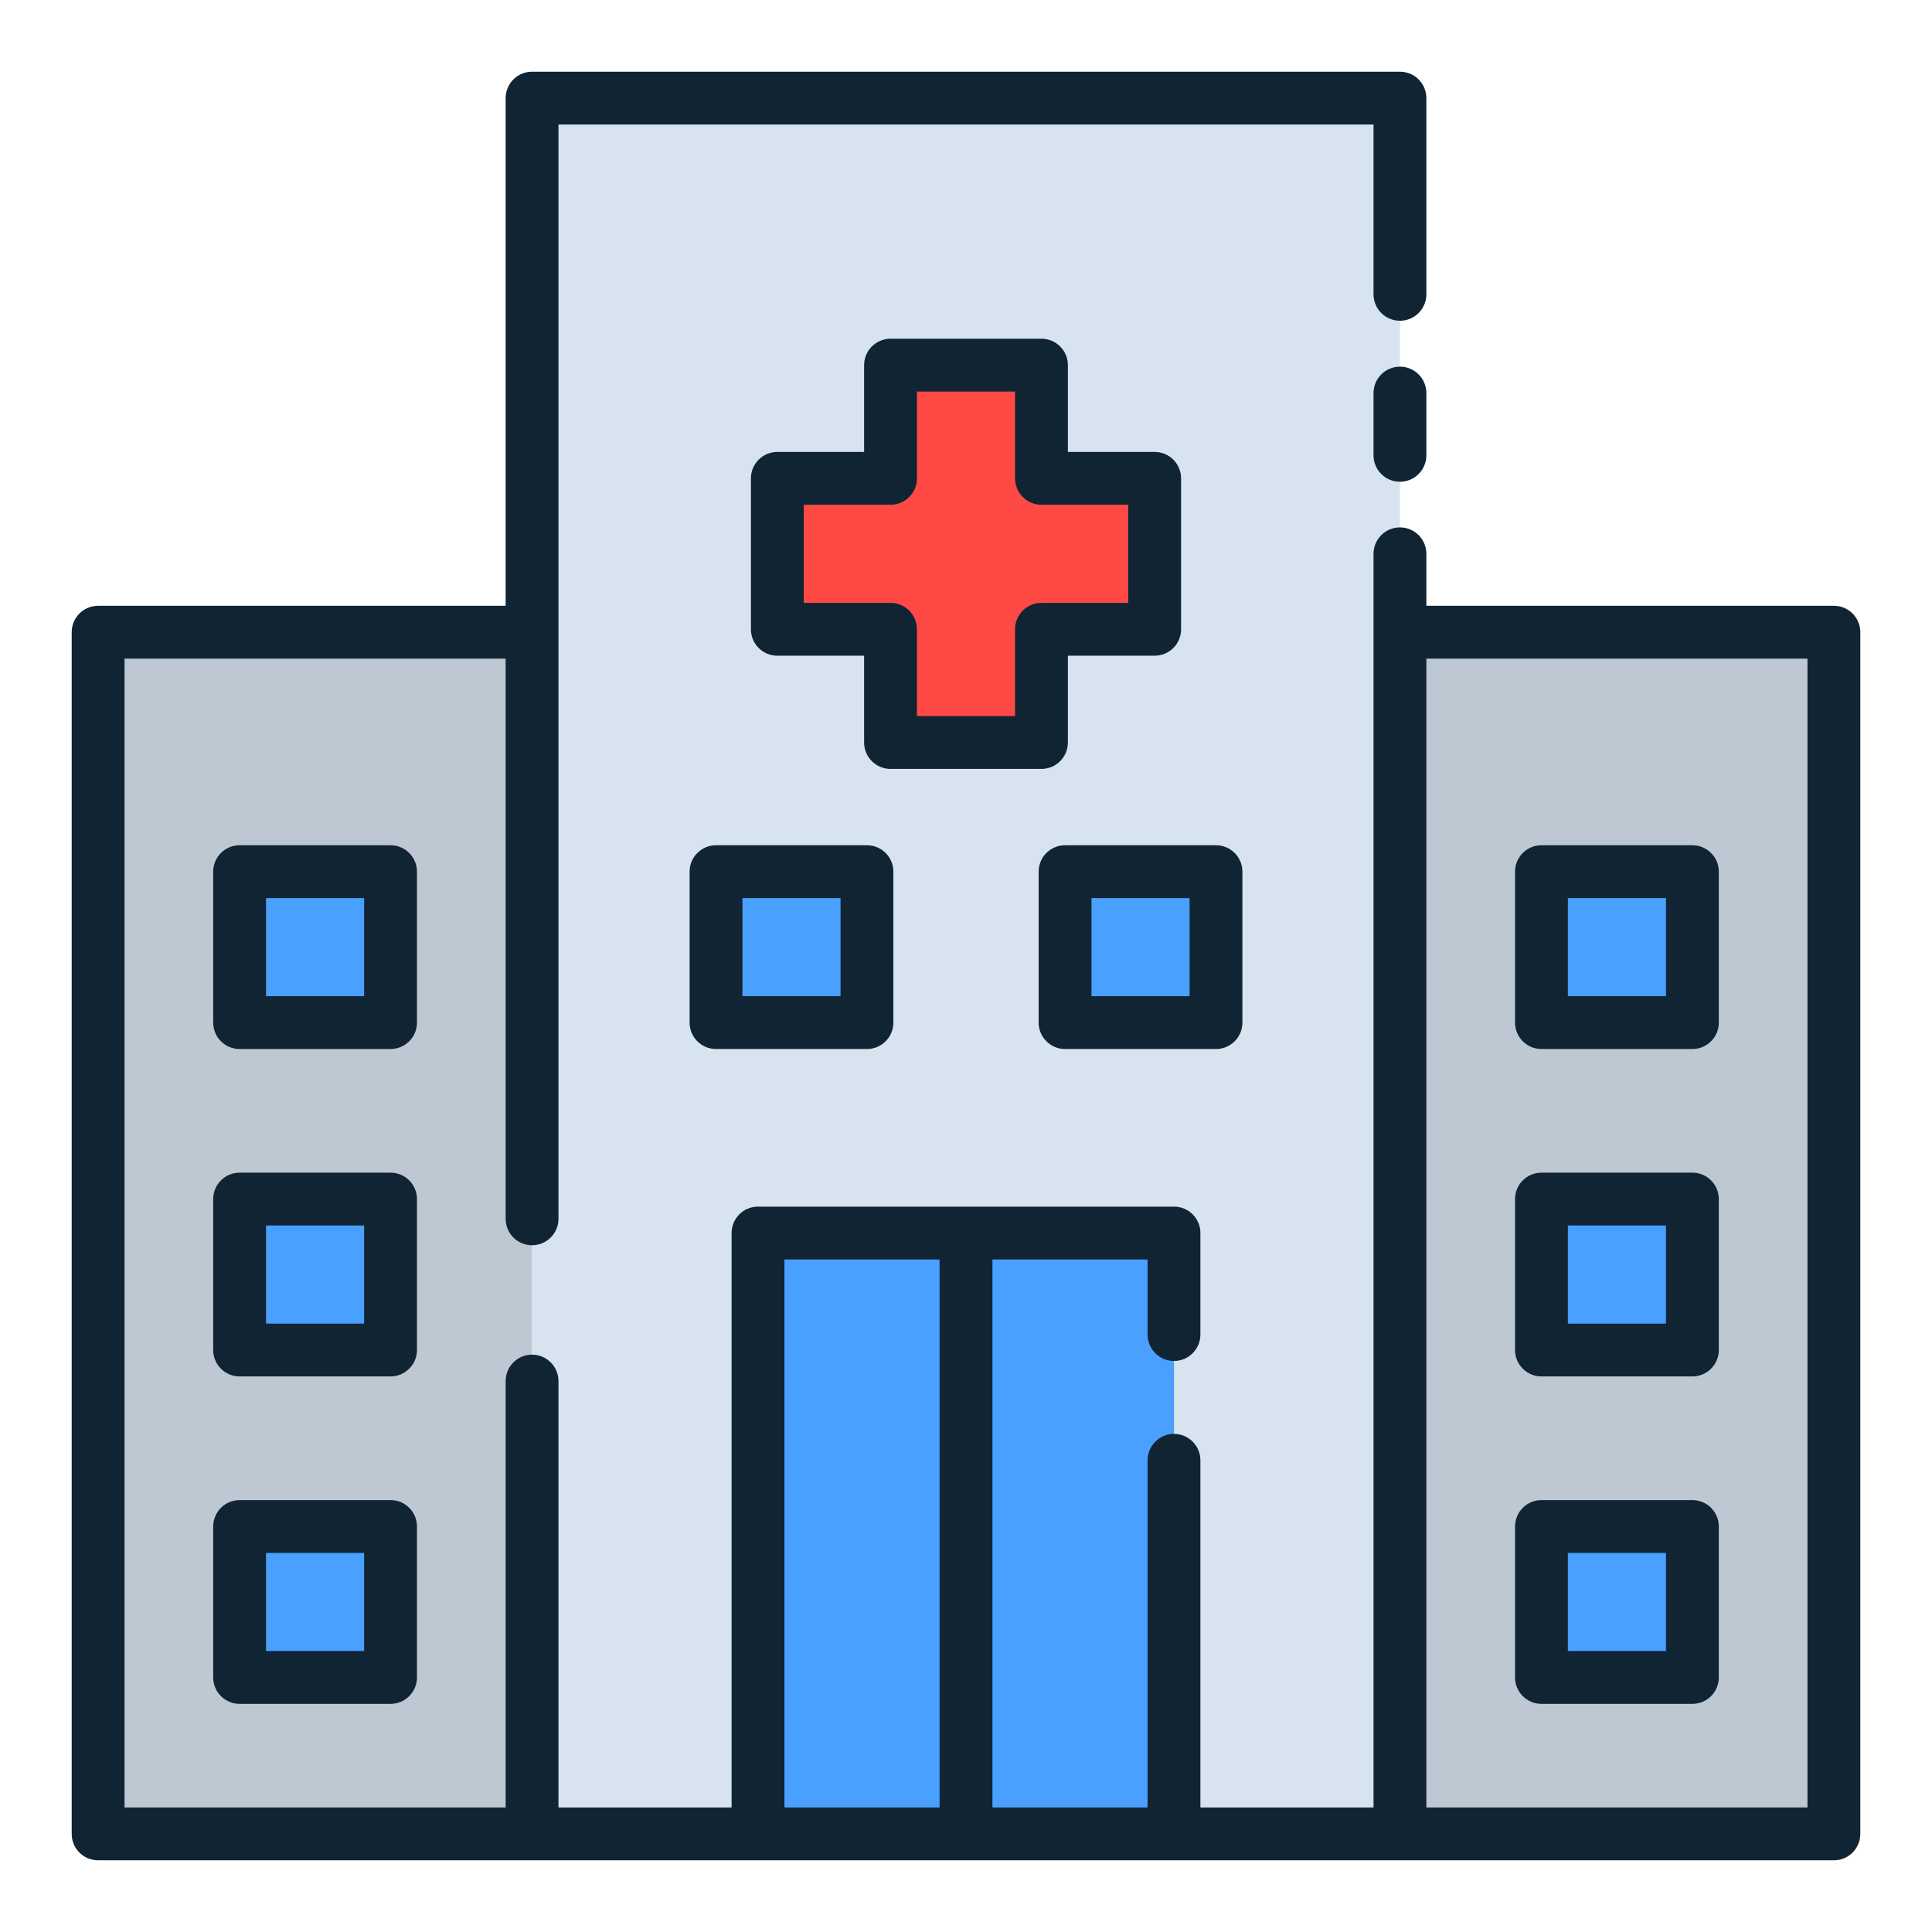
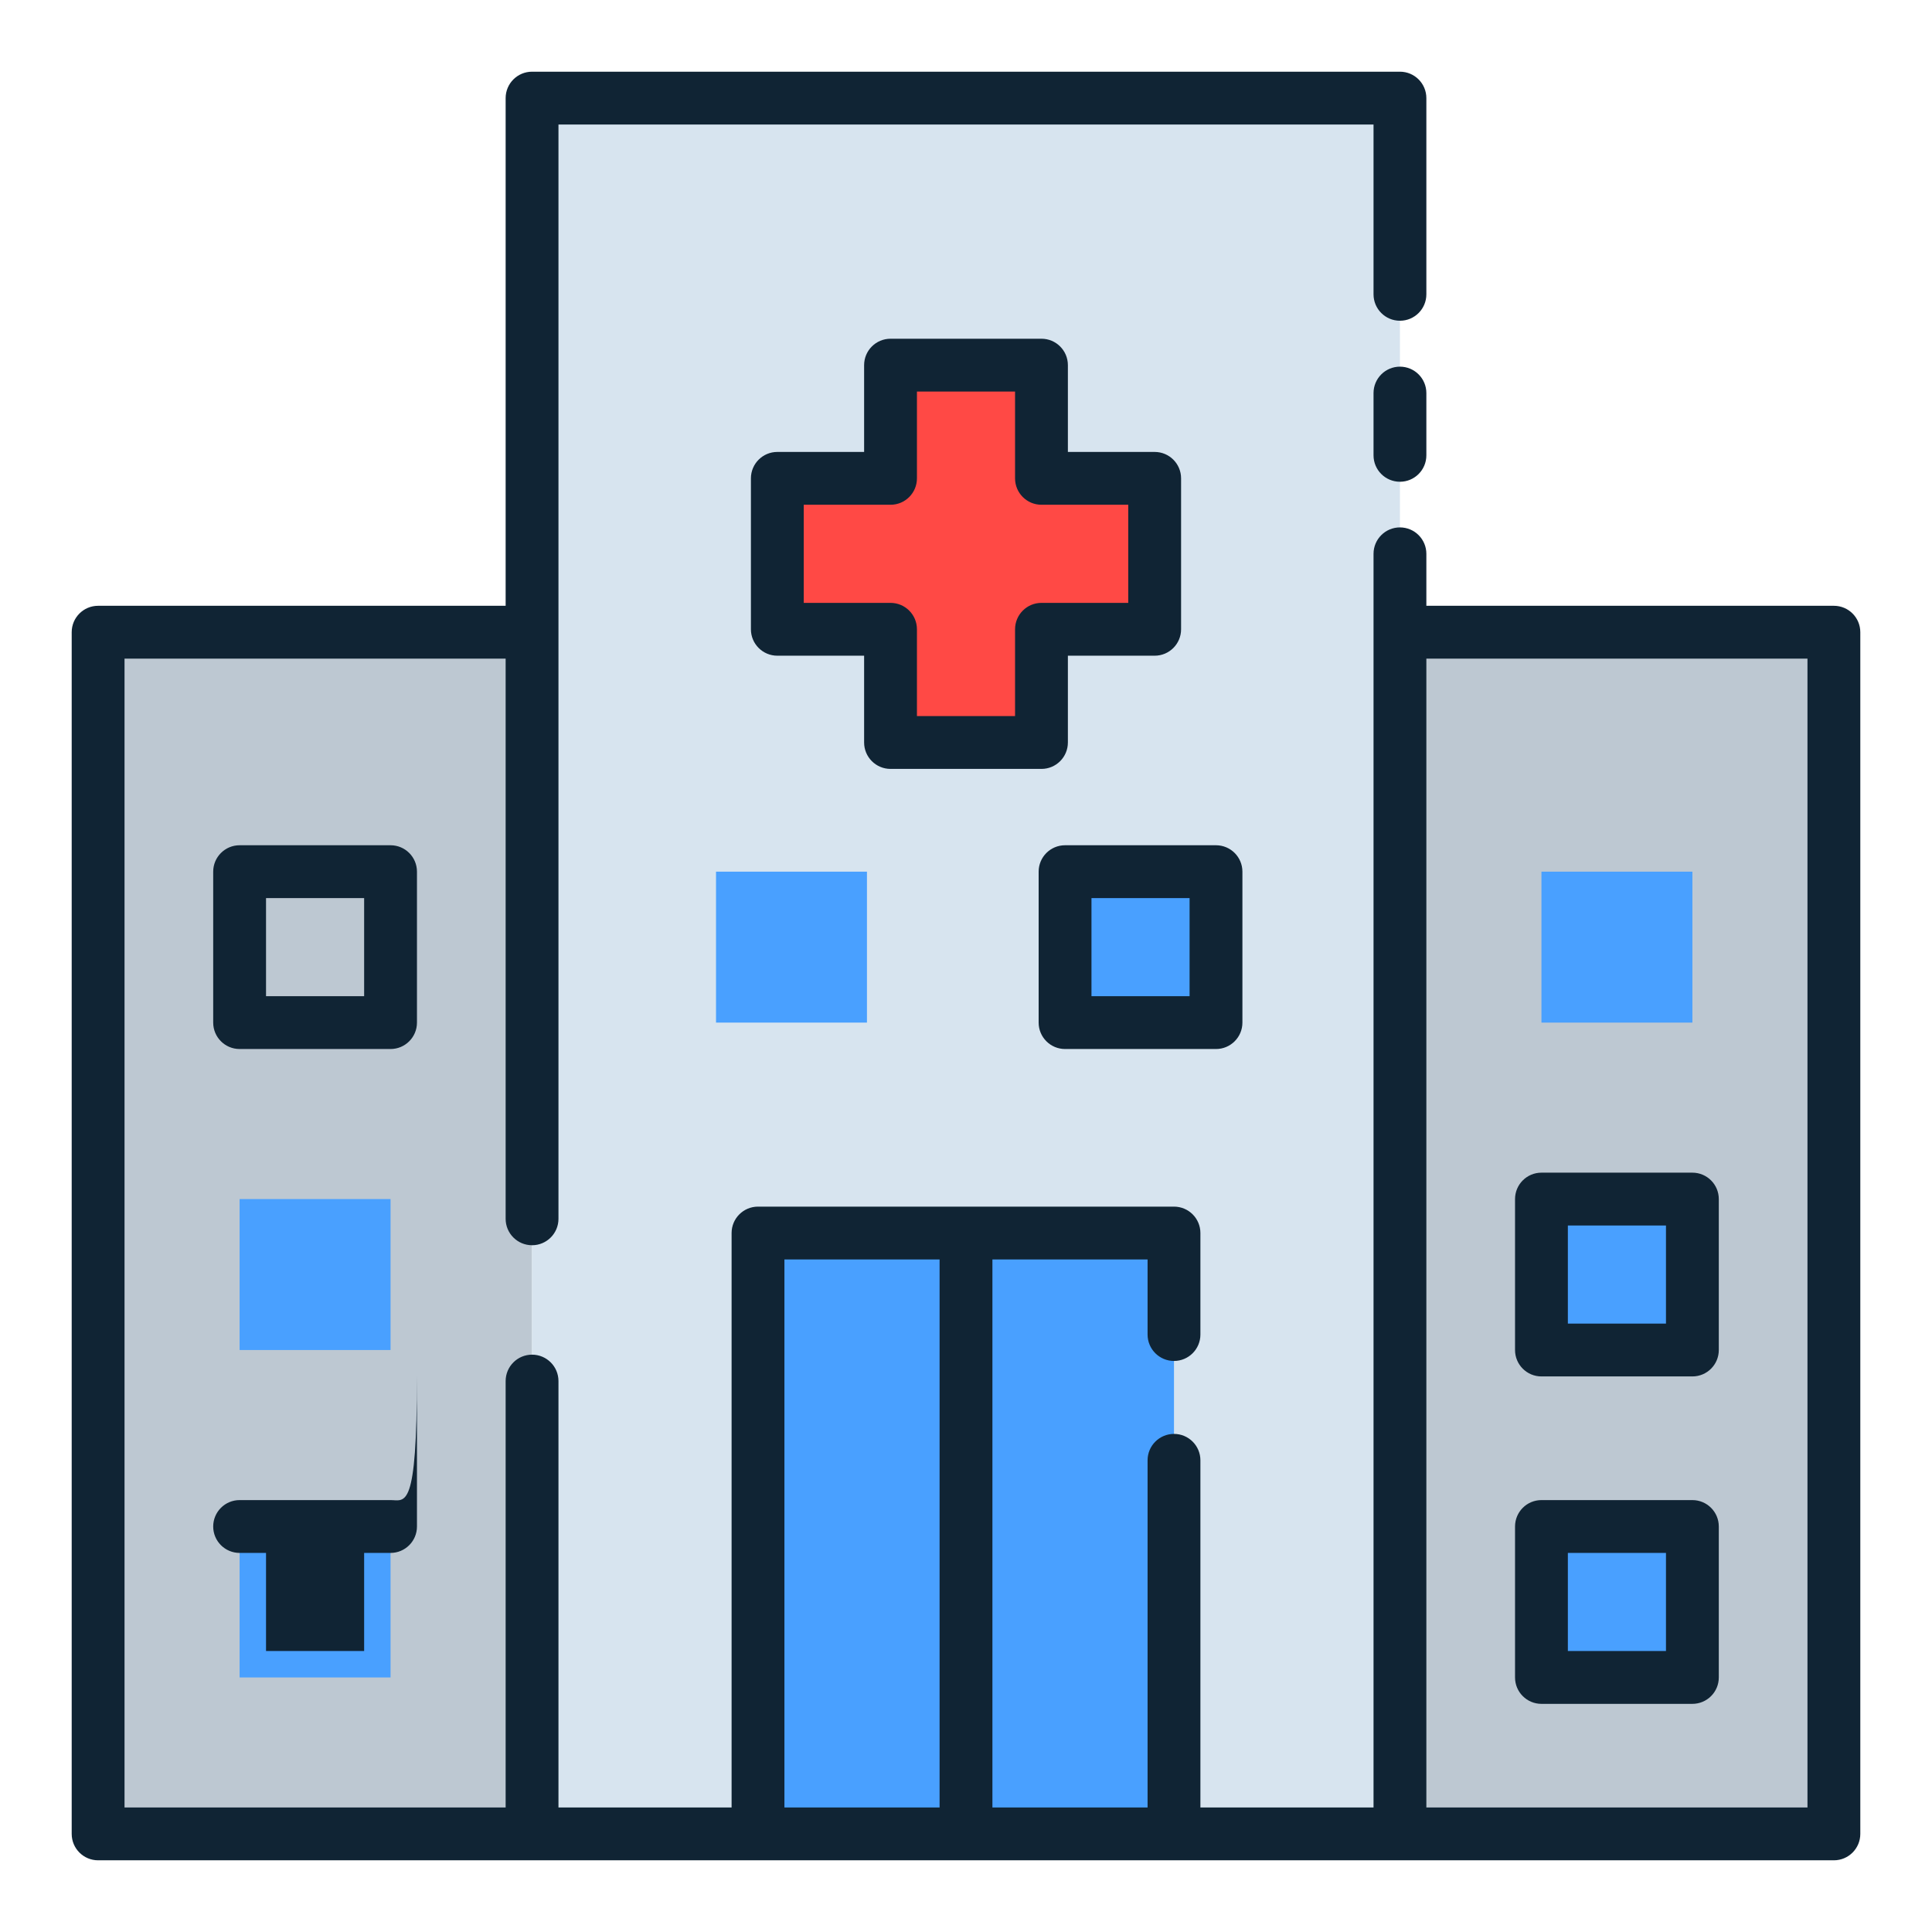
<svg xmlns="http://www.w3.org/2000/svg" version="1.1" id="Layer_1" x="0px" y="0px" width="512px" height="512px" viewBox="0 0 512 512" enable-background="new 0 0 512 512" xml:space="preserve">
  <path fill="#BDC8D2" d="M141,486H26V167.54h115V486z" />
  <path fill="#D7E4EF" d="M141,26h230v460H141V26z" />
  <path fill="#49A0FF" d="M189.752,231h40v40h-40V231z" />
  <path fill="#49A0FF" d="M282.248,231h40v40h-40V231z" />
  <path fill="#BDC8D2" d="M371,167.54h115V486H371V167.54z" />
  <path fill="#49A0FF" d="M448.5,271h-40v-40h40V271z" />
  <path fill="#49A0FF" d="M448.5,357.771h-40v-40h40V357.771z" />
  <path fill="#49A0FF" d="M448.5,444.536h-40v-40h40V444.536z" />
-   <path fill="#49A0FF" d="M63.5,231h40v40h-40V231z" />
  <path fill="#49A0FF" d="M63.5,317.768h40v40h-40V317.768z" />
  <path fill="#49A0FF" d="M63.5,404.54h40v40h-40V404.54z" />
  <path fill="#49A0FF" d="M200.88,326.76h110.24V486H200.88V326.76z" />
  <path fill="#FF4945" d="M306,126.768h-30v-30h-40v30h-30v40h30v30h40v-30h30V126.768z" />
  <g>
    <path fill="#102434" d="M283,196.768v-23h23c3.866,0,7-3.134,7-7v-40c0-3.866-3.134-7-7-7h-23v-23c0-3.866-3.134-7-7-7h-40   c-3.866,0-7,3.134-7,7v23h-23c-3.866,0-7,3.134-7,7v40c0,3.866,3.134,7,7,7h23v23c0,3.866,3.134,7,7,7h40   C279.866,203.768,283,200.634,283,196.768z M269,166.768v23h-26v-23c0-3.866-3.134-7-7-7h-23v-26h23c3.866,0,7-3.134,7-7v-23h26v23   c0,3.866,3.134,7,7,7h23v26h-23C272.134,159.768,269,162.902,269,166.768z" />
    <path fill="#102434" d="M371,97.168c-3.866,0-7,3.134-7,7v16.5c0,3.866,3.134,7,7,7s7-3.134,7-7v-16.5   C378,100.302,374.866,97.168,371,97.168z" />
-     <path fill="#102434" d="M229.752,224h-40c-3.866,0-7,3.134-7,7v40c0,3.866,3.134,7,7,7h40c3.866,0,7-3.134,7-7v-40   C236.752,227.134,233.618,224,229.752,224z M222.752,264h-26v-26h26V264z" />
    <path fill="#102434" d="M282.252,278h40c3.866,0,7-3.134,7-7v-40c0-3.866-3.134-7-7-7h-40c-3.865,0-7,3.134-7,7v40   C275.252,274.866,278.387,278,282.252,278z M289.252,238h26v26h-26V238z" />
    <path fill="#102434" d="M486,160.54H378v-13.772c0-3.866-3.134-7-7-7s-7,3.134-7,7V479h-45.88v-92c0-3.866-3.134-7-7-7   s-7,3.134-7,7v92H263V333.768h41.12v19.9c0,3.866,3.134,7,7,7s7-3.134,7-7v-26.9c0-3.865-3.134-7-7-7H200.88c-3.866,0-7,3.135-7,7   V479H148V366c0-3.866-3.134-7-7-7s-7,3.134-7,7v113H33V174.54h101V323c0,3.866,3.134,7,7,7s7-3.134,7-7V33h216v45   c0,3.866,3.134,7,7,7s7-3.134,7-7V26c0-3.866-3.134-7-7-7H141c-3.866,0-7,3.134-7,7v134.54H26c-3.866,0-7,3.134-7,7V486   c0,3.866,3.134,7,7,7h460c3.866,0,7-3.134,7-7V167.54C493,163.674,489.866,160.54,486,160.54L486,160.54z M207.88,333.768H249V479   h-41.12V333.768z M479,479H378V174.54h101V479z" />
-     <path fill="#102434" d="M408.5,278h40c3.866,0,7-3.134,7-7v-40c0-3.866-3.134-7-7-7h-40c-3.866,0-7,3.134-7,7v40   C401.5,274.866,404.634,278,408.5,278z M415.5,238h26v26h-26V238z" />
    <path fill="#102434" d="M408.5,364.768h40c3.866,0,7-3.134,7-7l0,0v-40c0-3.865-3.134-7-7-7h-40c-3.866,0-7,3.135-7,7v40   C401.5,361.634,404.634,364.768,408.5,364.768L408.5,364.768z M415.5,324.768h26v26h-26V324.768z" />
    <path fill="#102434" d="M408.5,451.54h40c3.866,0,7-3.134,7-7v-40c0-3.866-3.134-7-7-7h-40c-3.866,0-7,3.134-7,7v40   C401.5,448.406,404.634,451.54,408.5,451.54z M415.5,411.54h26v26h-26V411.54z" />
    <path fill="#102434" d="M110.5,231c0-3.866-3.134-7-7-7h-40c-3.866,0-7,3.134-7,7v40c0,3.866,3.134,7,7,7h40c3.866,0,7-3.134,7-7   V231z M96.5,264h-26v-26h26V264z" />
-     <path fill="#102434" d="M110.5,317.768c0-3.865-3.134-7-7-7h-40c-3.866,0-7,3.135-7,7v40c0,3.866,3.134,7,7,7l0,0h40   c3.866,0,7-3.134,7-7l0,0V317.768z M96.5,350.768h-26v-26h26V350.768z" />
-     <path fill="#102434" d="M103.5,397.54h-40c-3.866,0-7,3.134-7,7v40c0,3.866,3.134,7,7,7h40c3.866,0,7-3.134,7-7v-40   C110.5,400.674,107.366,397.54,103.5,397.54z M96.5,437.54h-26v-26h26V437.54z" />
+     <path fill="#102434" d="M103.5,397.54h-40c-3.866,0-7,3.134-7,7c0,3.866,3.134,7,7,7h40c3.866,0,7-3.134,7-7v-40   C110.5,400.674,107.366,397.54,103.5,397.54z M96.5,437.54h-26v-26h26V437.54z" />
  </g>
</svg>